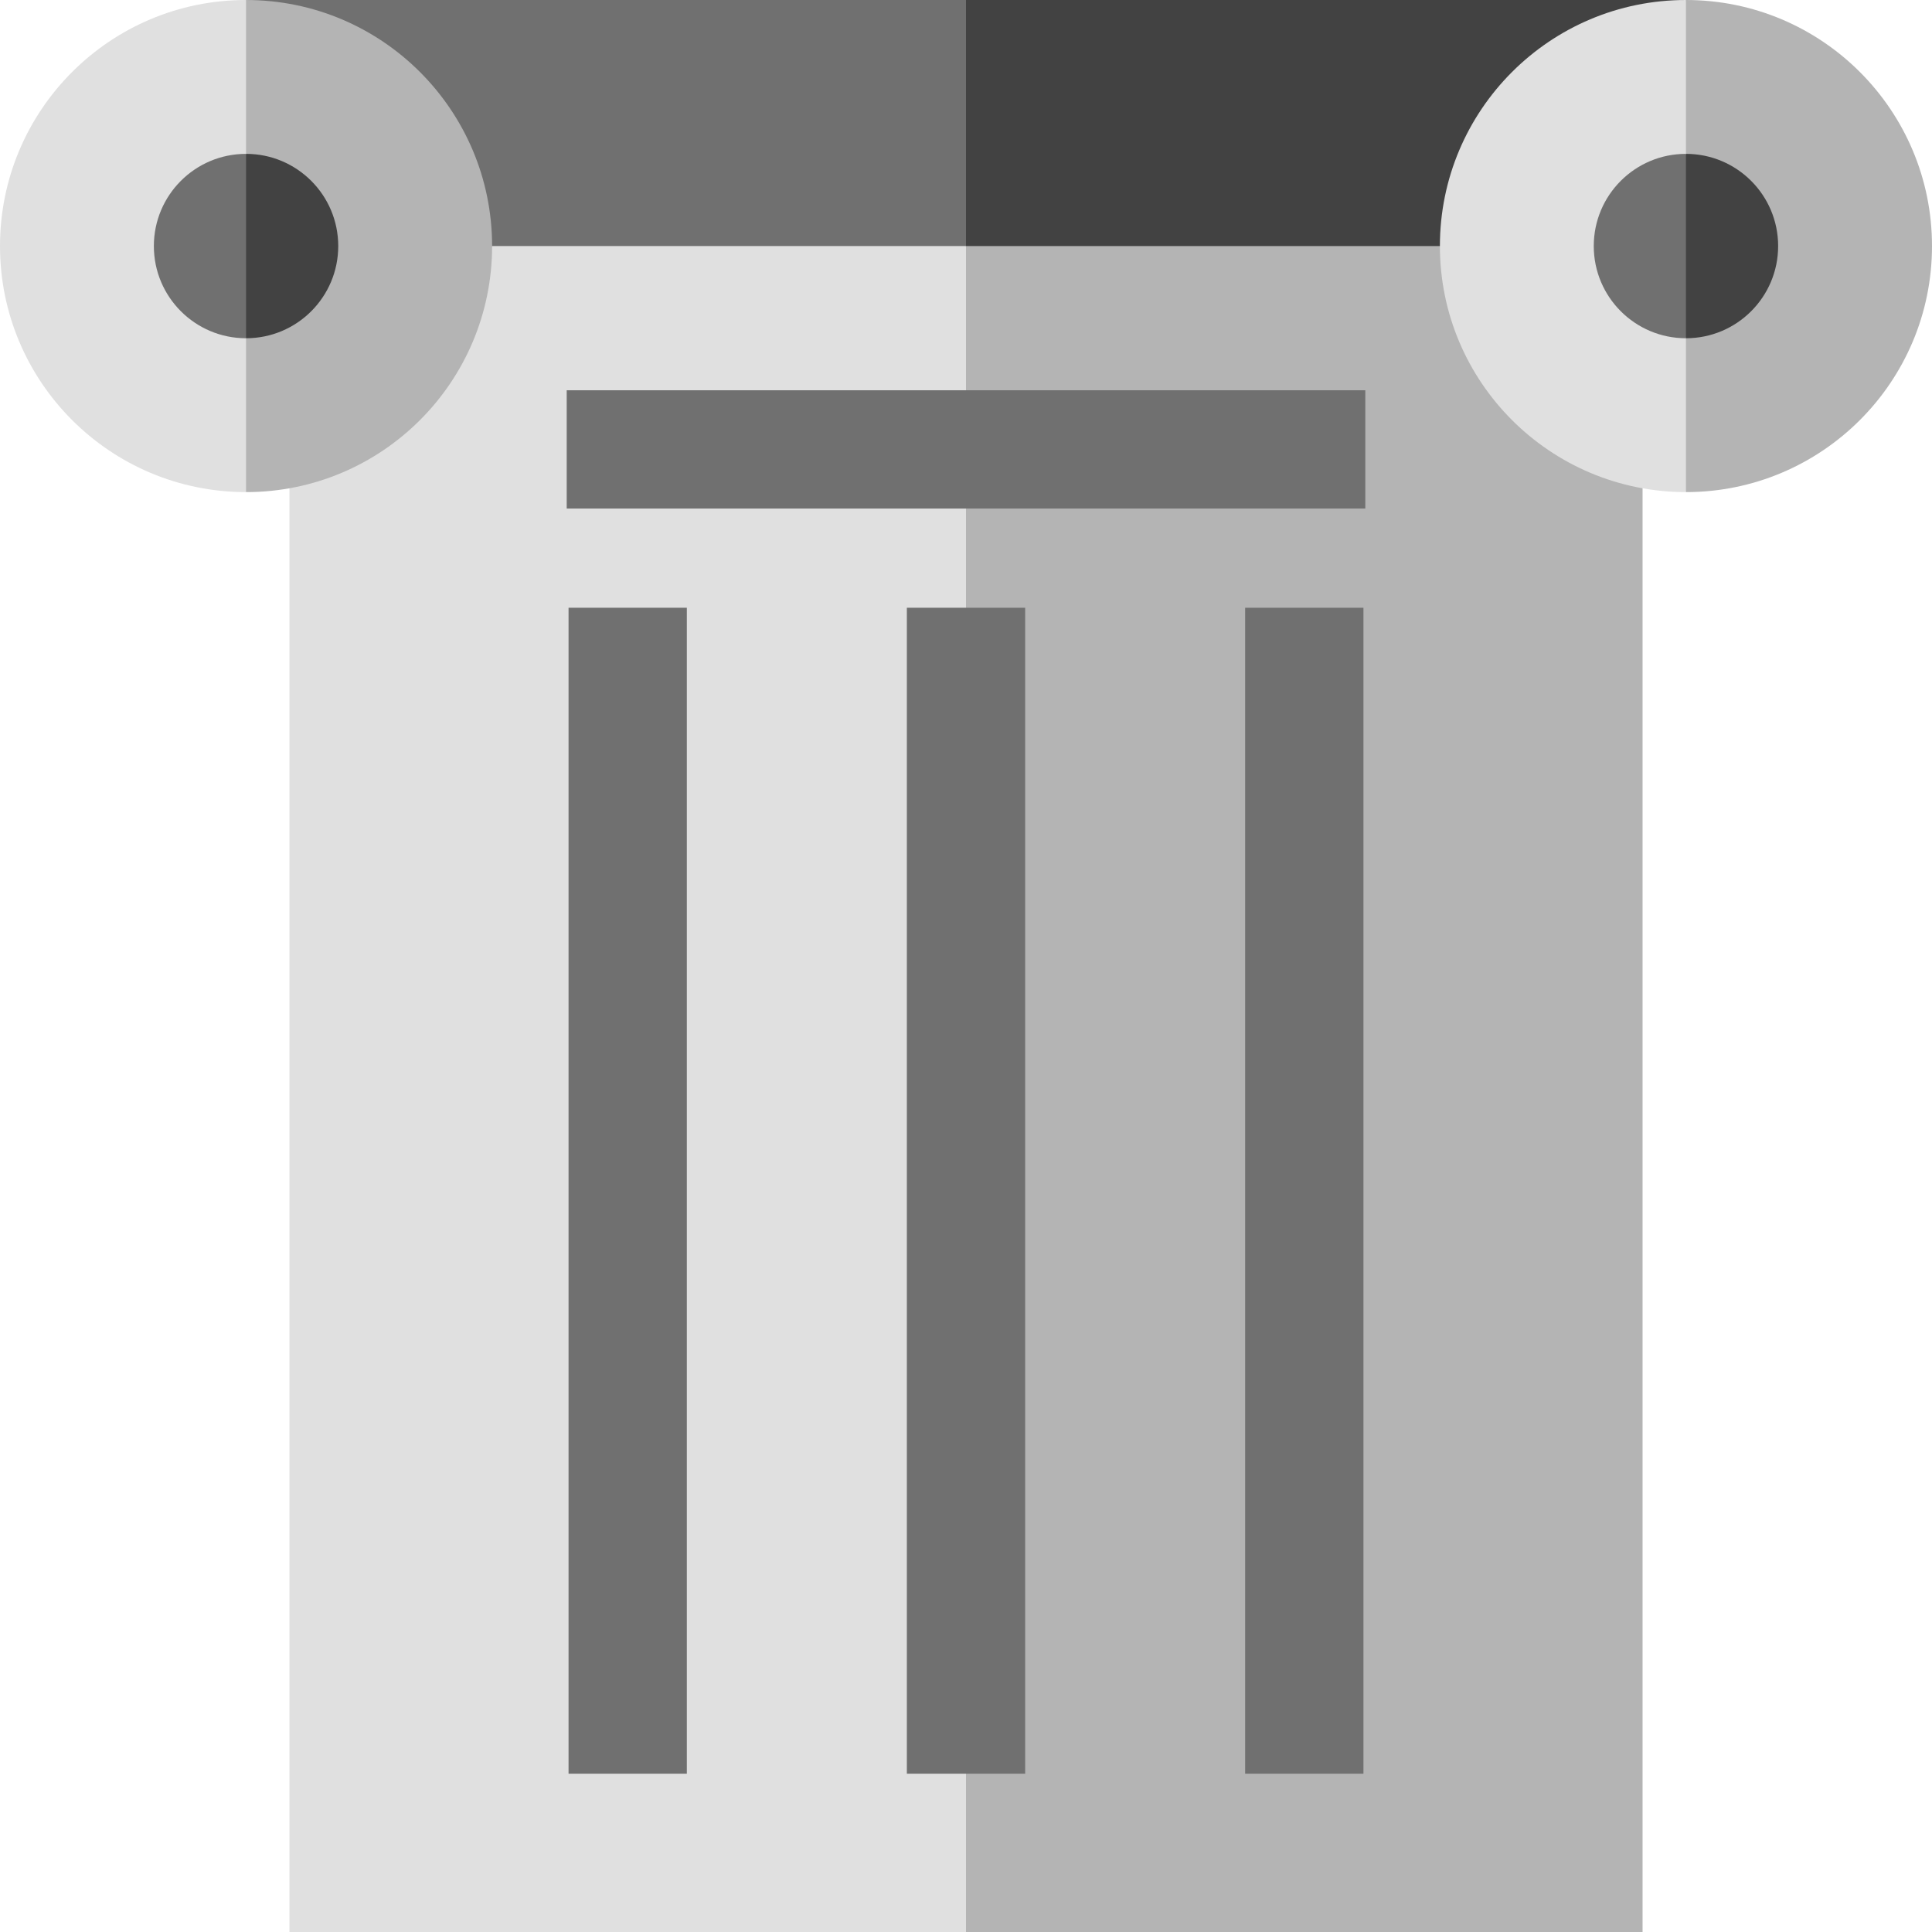
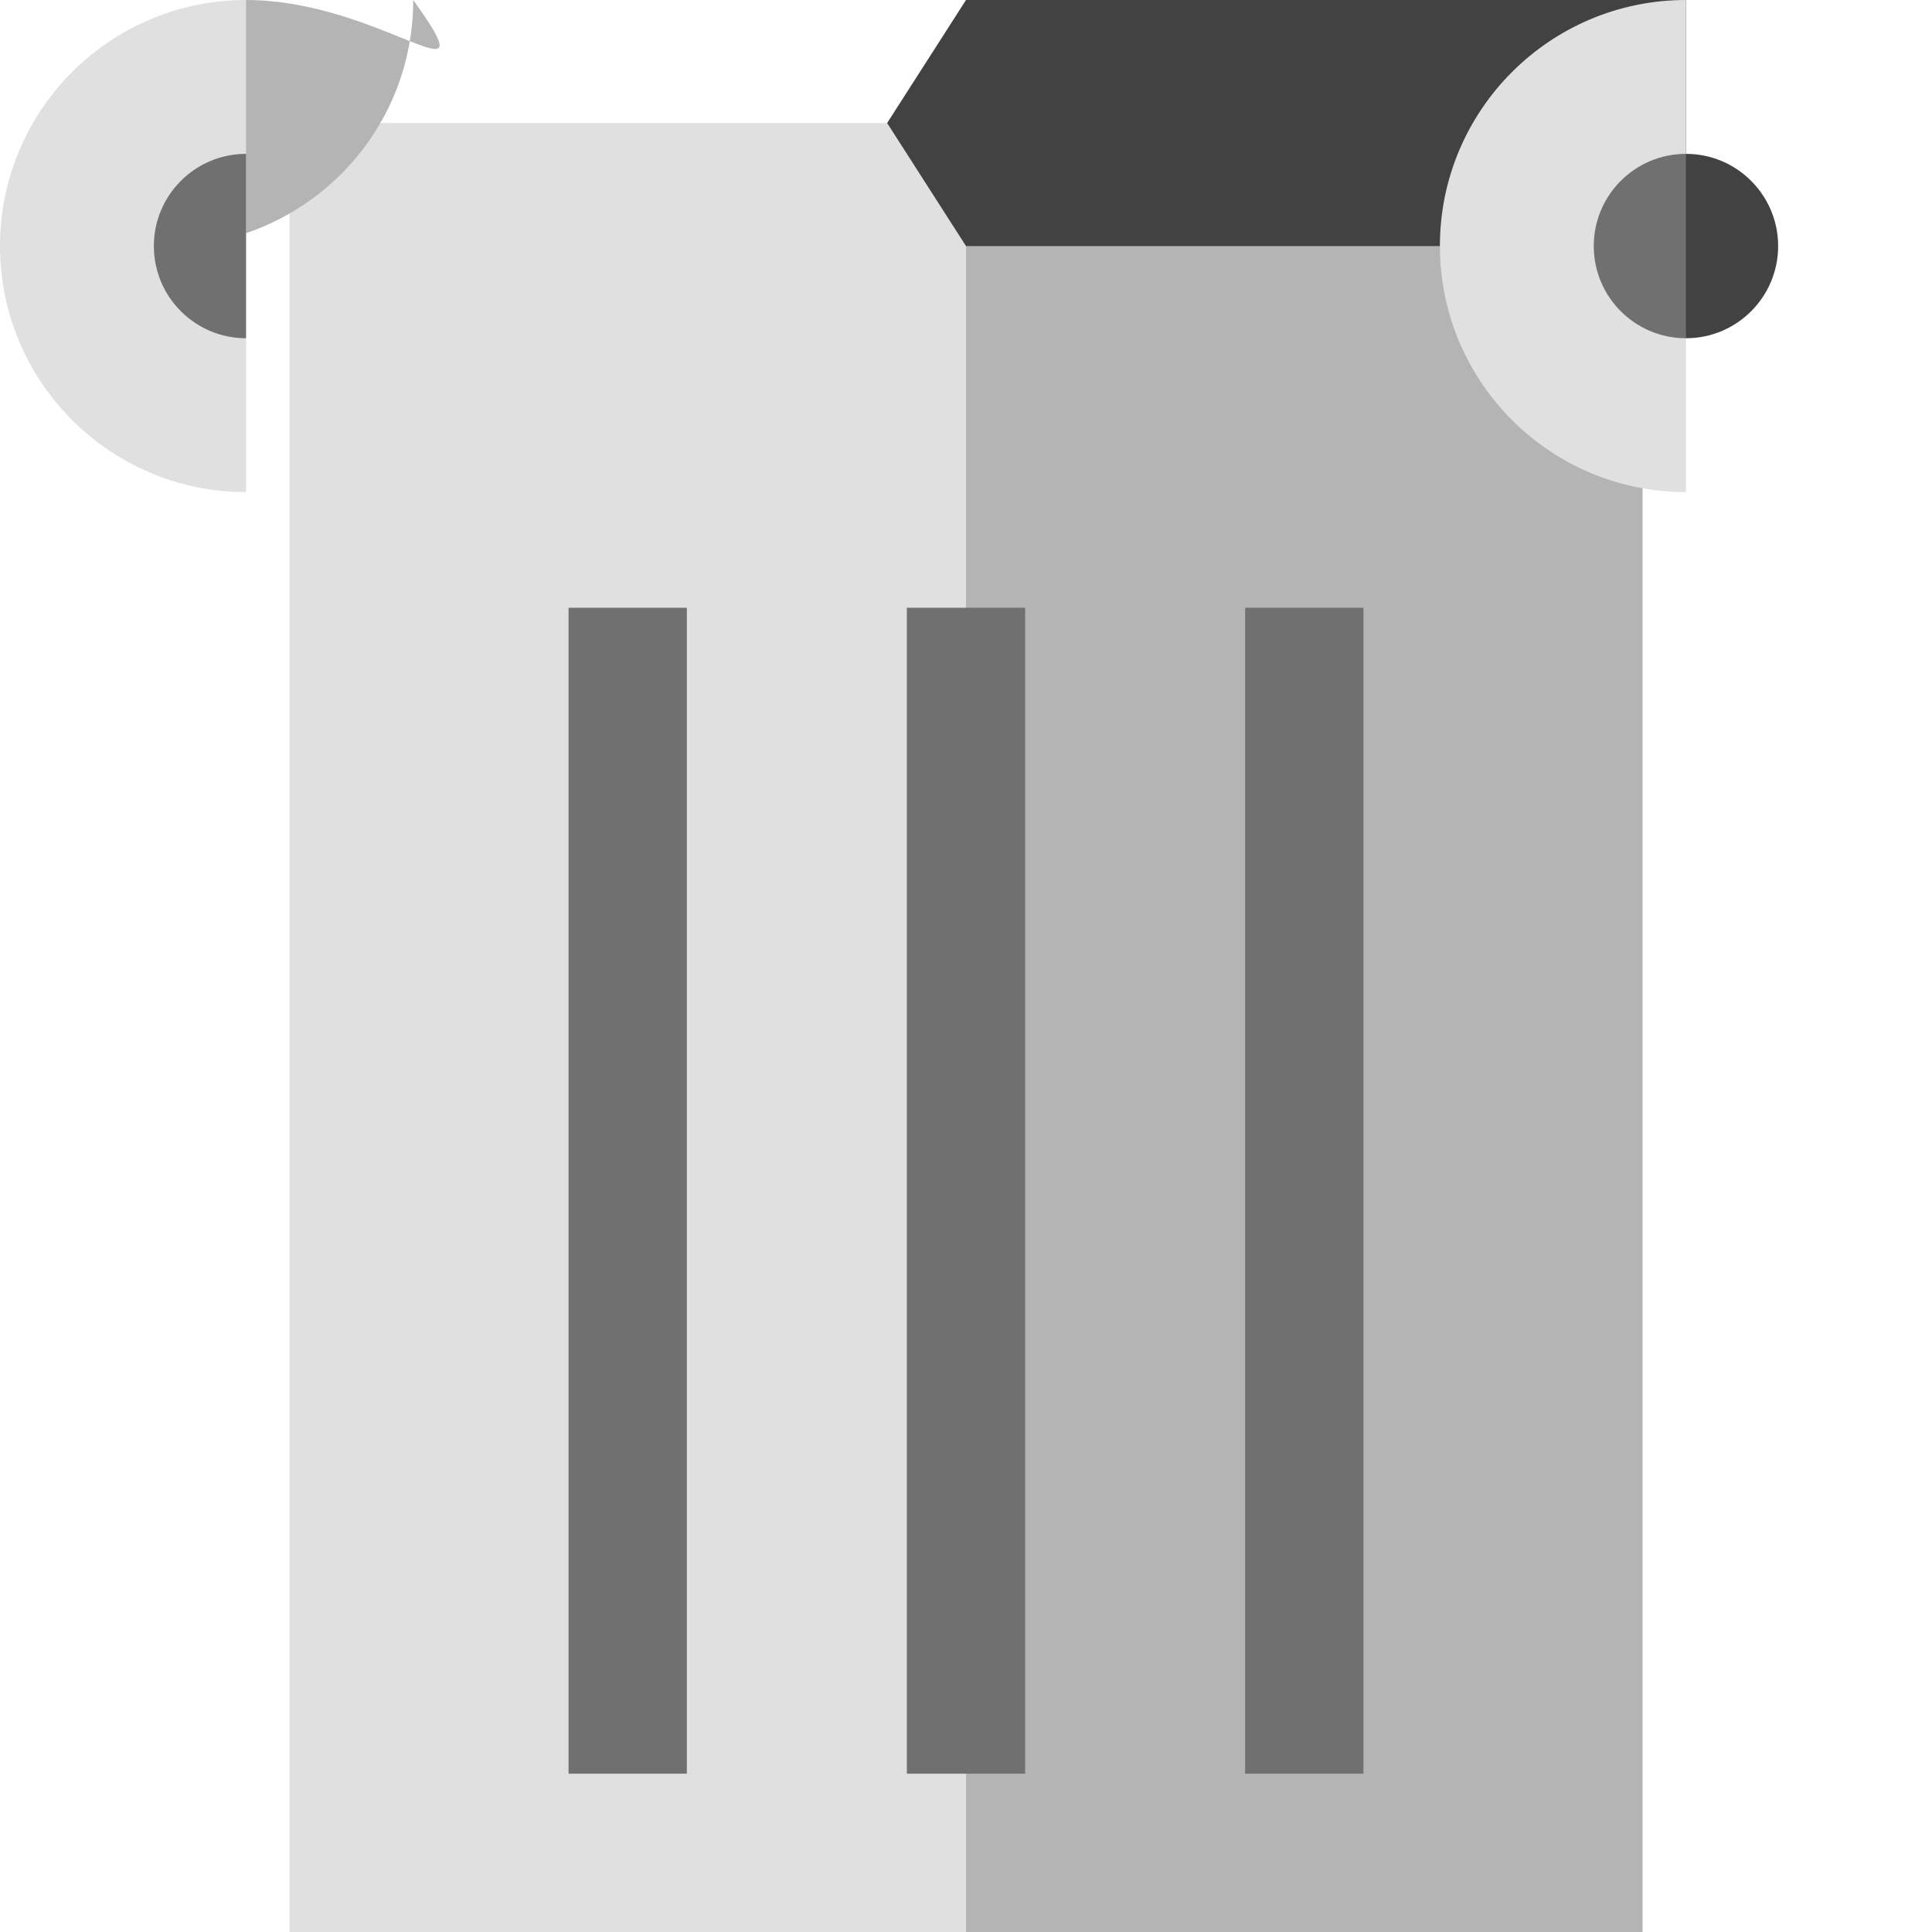
<svg xmlns="http://www.w3.org/2000/svg" version="1.1" id="Layer_1" viewBox="0 0 512 512" xml:space="preserve">
  <polygon style="fill:#B4B4B4;" points="435.298,32.603 256,32.603 235.102,272.301 256,512 435.298,512 " />
  <rect x="76.706" y="32.601" style="fill:#E0E0E0;" width="179.294" height="479.399" />
  <g>
-     <rect x="150.183" y="103.424" style="fill:#707070;" width="211.634" height="31.347" />
    <rect x="150.674" y="161.061" style="fill:#707070;" width="31.347" height="308.987" />
    <rect x="240.327" y="161.061" style="fill:#707070;" width="31.347" height="308.987" />
    <rect x="329.979" y="161.061" style="fill:#707070;" width="31.347" height="308.987" />
  </g>
  <polygon style="fill:#424242;" points="446.794,0 256,0 235.102,32.603 256,65.206 446.794,65.206 " />
-   <rect x="65.202" style="fill:#707070;" width="190.798" height="65.202" />
-   <path style="fill:#B4B4B4;" d="M65.206,0L44.308,65.206l20.898,65.206c36.012,0,65.206-29.193,65.206-65.206  C130.411,29.193,101.217,0,65.206,0z" />
+   <path style="fill:#B4B4B4;" d="M65.206,0L44.308,65.206c36.012,0,65.206-29.193,65.206-65.206  C130.411,29.193,101.217,0,65.206,0z" />
  <path style="fill:#E0E0E0;" d="M0,65.206c0,36.012,29.193,65.206,65.206,65.206V0C29.193,0,0,29.193,0,65.206z" />
-   <path style="fill:#424242;" d="M65.206,40.774L54.757,65.206l10.449,24.432c13.493,0,24.432-10.938,24.432-24.432  C89.637,51.712,78.699,40.774,65.206,40.774z" />
  <path style="fill:#707070;" d="M40.774,65.206c0,13.493,10.938,24.432,24.432,24.432V40.774  C51.712,40.774,40.774,51.712,40.774,65.206z" />
-   <path style="fill:#B4B4B4;" d="M446.794,0l-20.898,65.206l20.898,65.206c36.012,0,65.206-29.193,65.206-65.206S482.807,0,446.794,0z  " />
  <path style="fill:#E0E0E0;" d="M381.589,65.206c0,36.012,29.193,65.206,65.206,65.206V0C410.783,0,381.589,29.193,381.589,65.206z" />
  <path style="fill:#424242;" d="M446.794,40.774l-10.449,24.432l10.449,24.432c13.493,0,24.432-10.938,24.432-24.432  S460.288,40.774,446.794,40.774z" />
  <path style="fill:#707070;" d="M422.363,65.206c0,13.493,10.938,24.432,24.432,24.432V40.774  C433.301,40.774,422.363,51.712,422.363,65.206z" />
</svg>